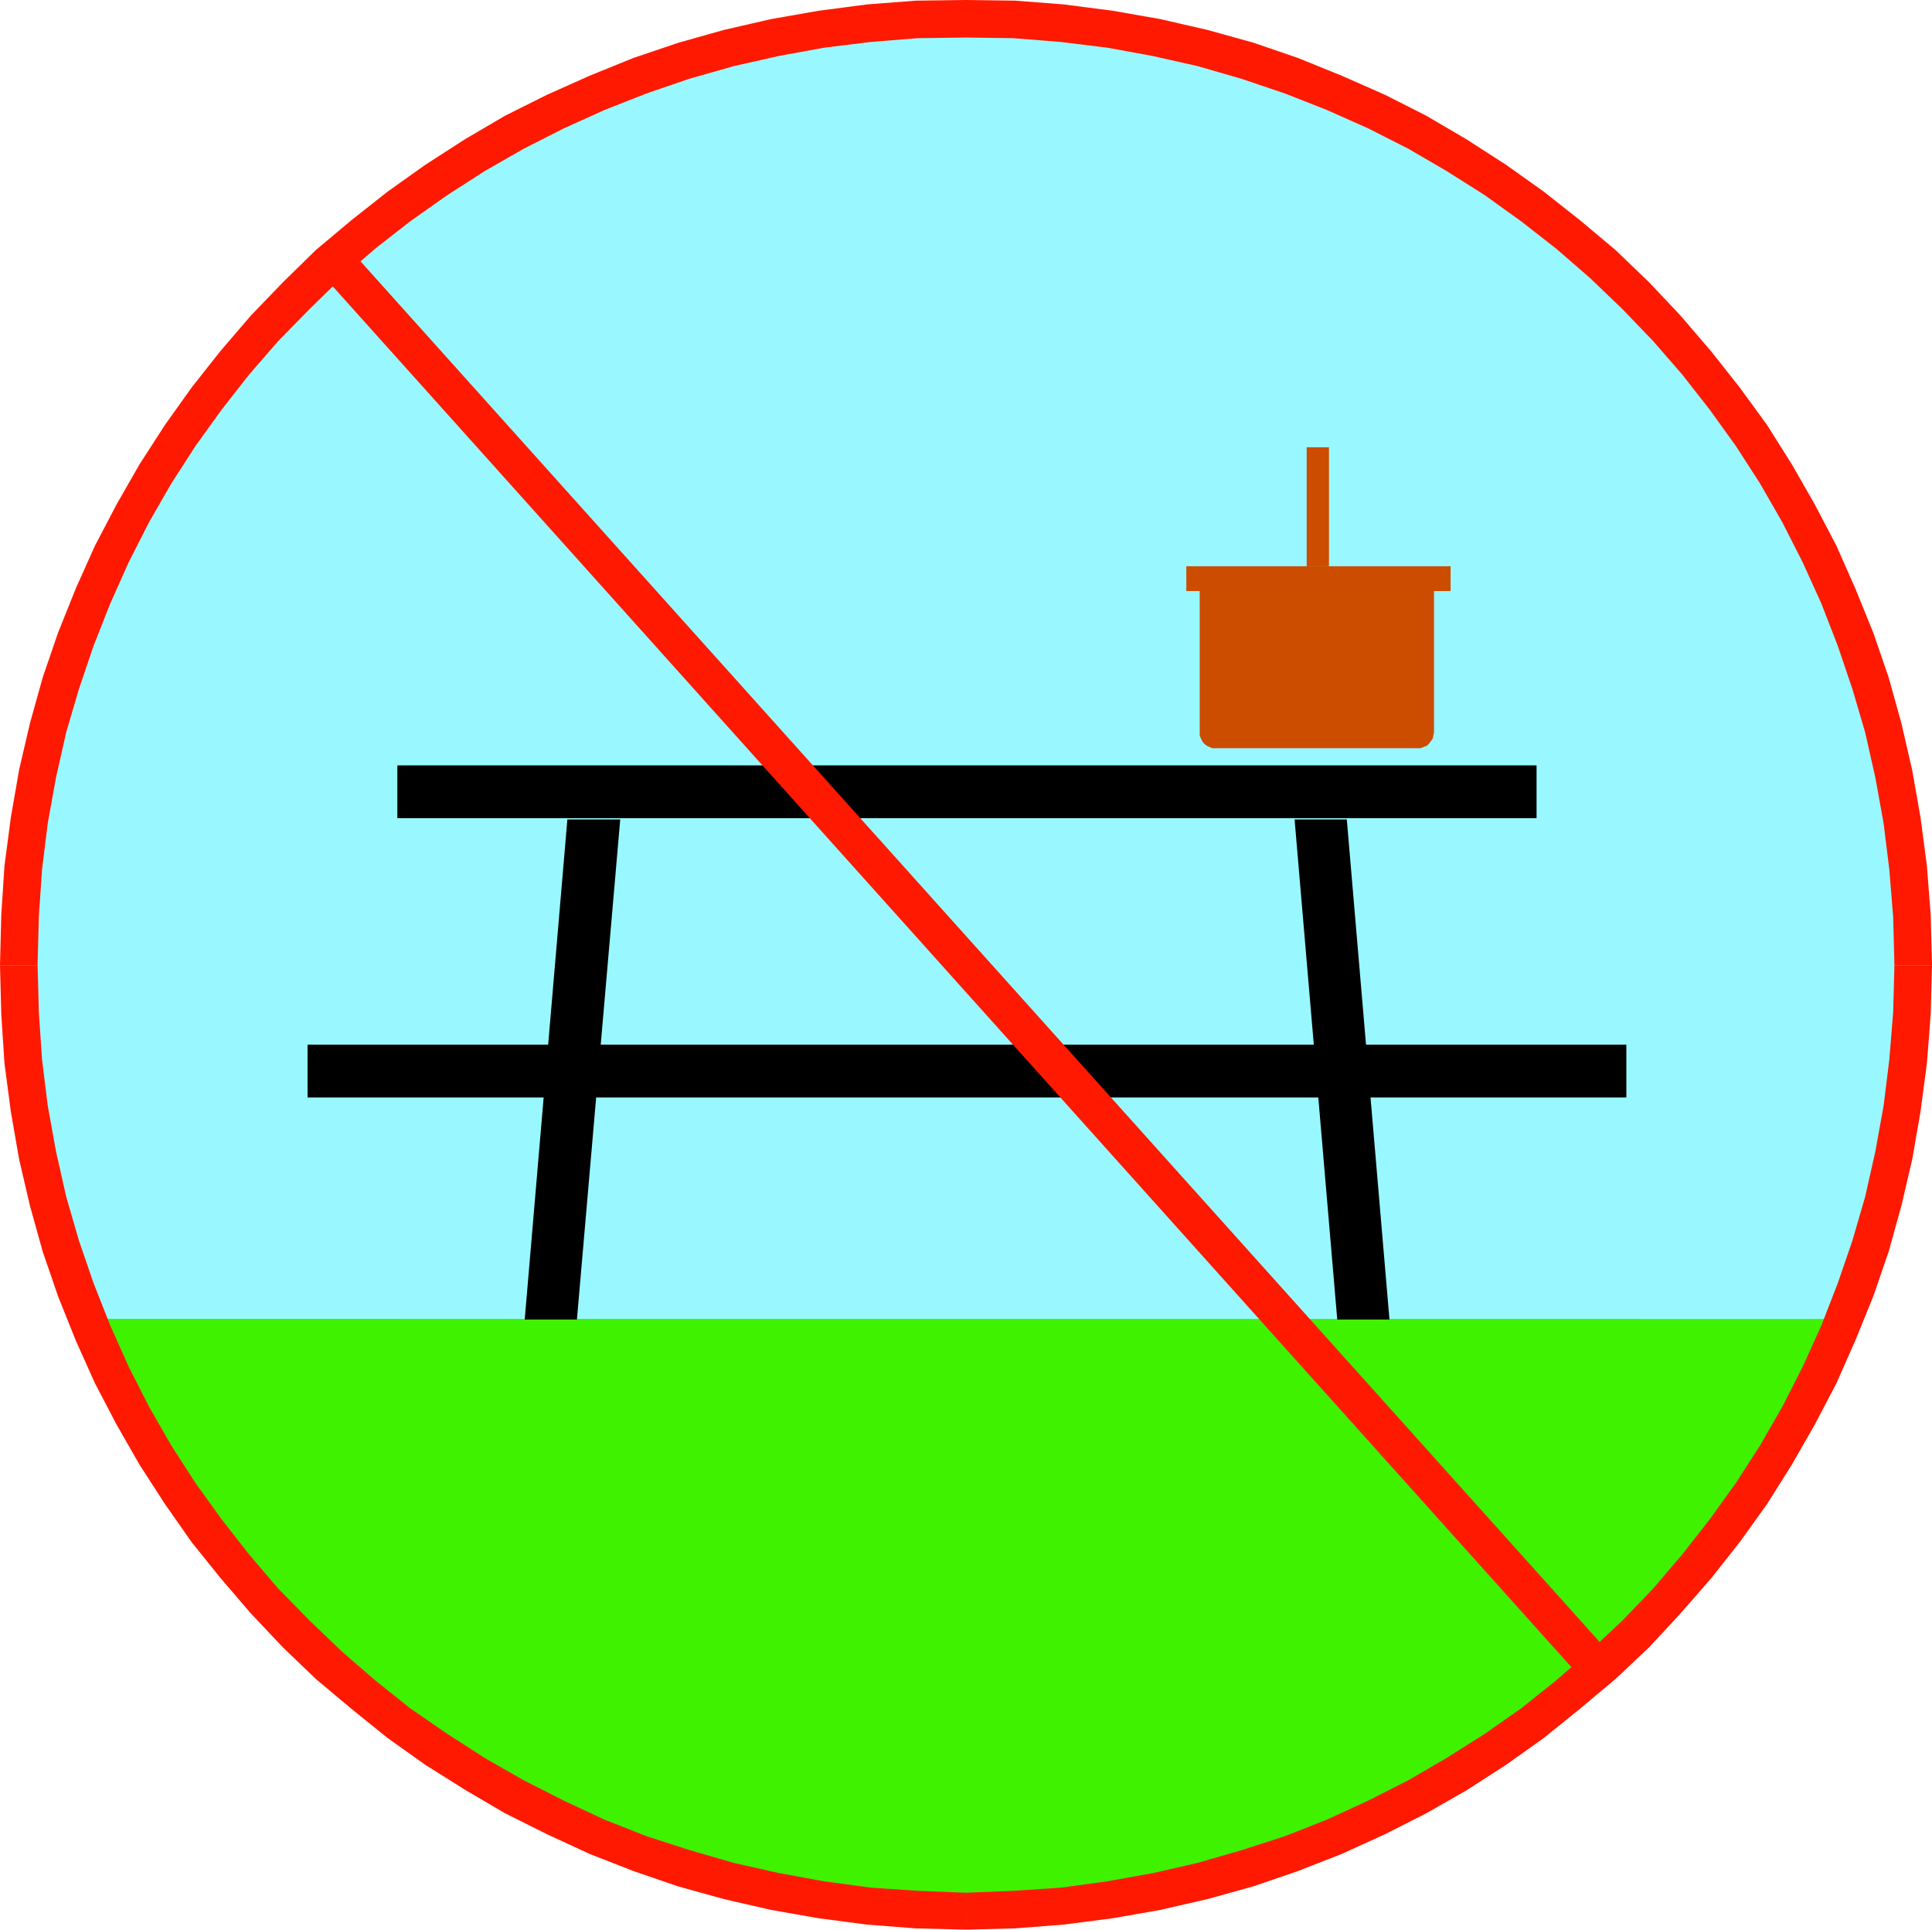
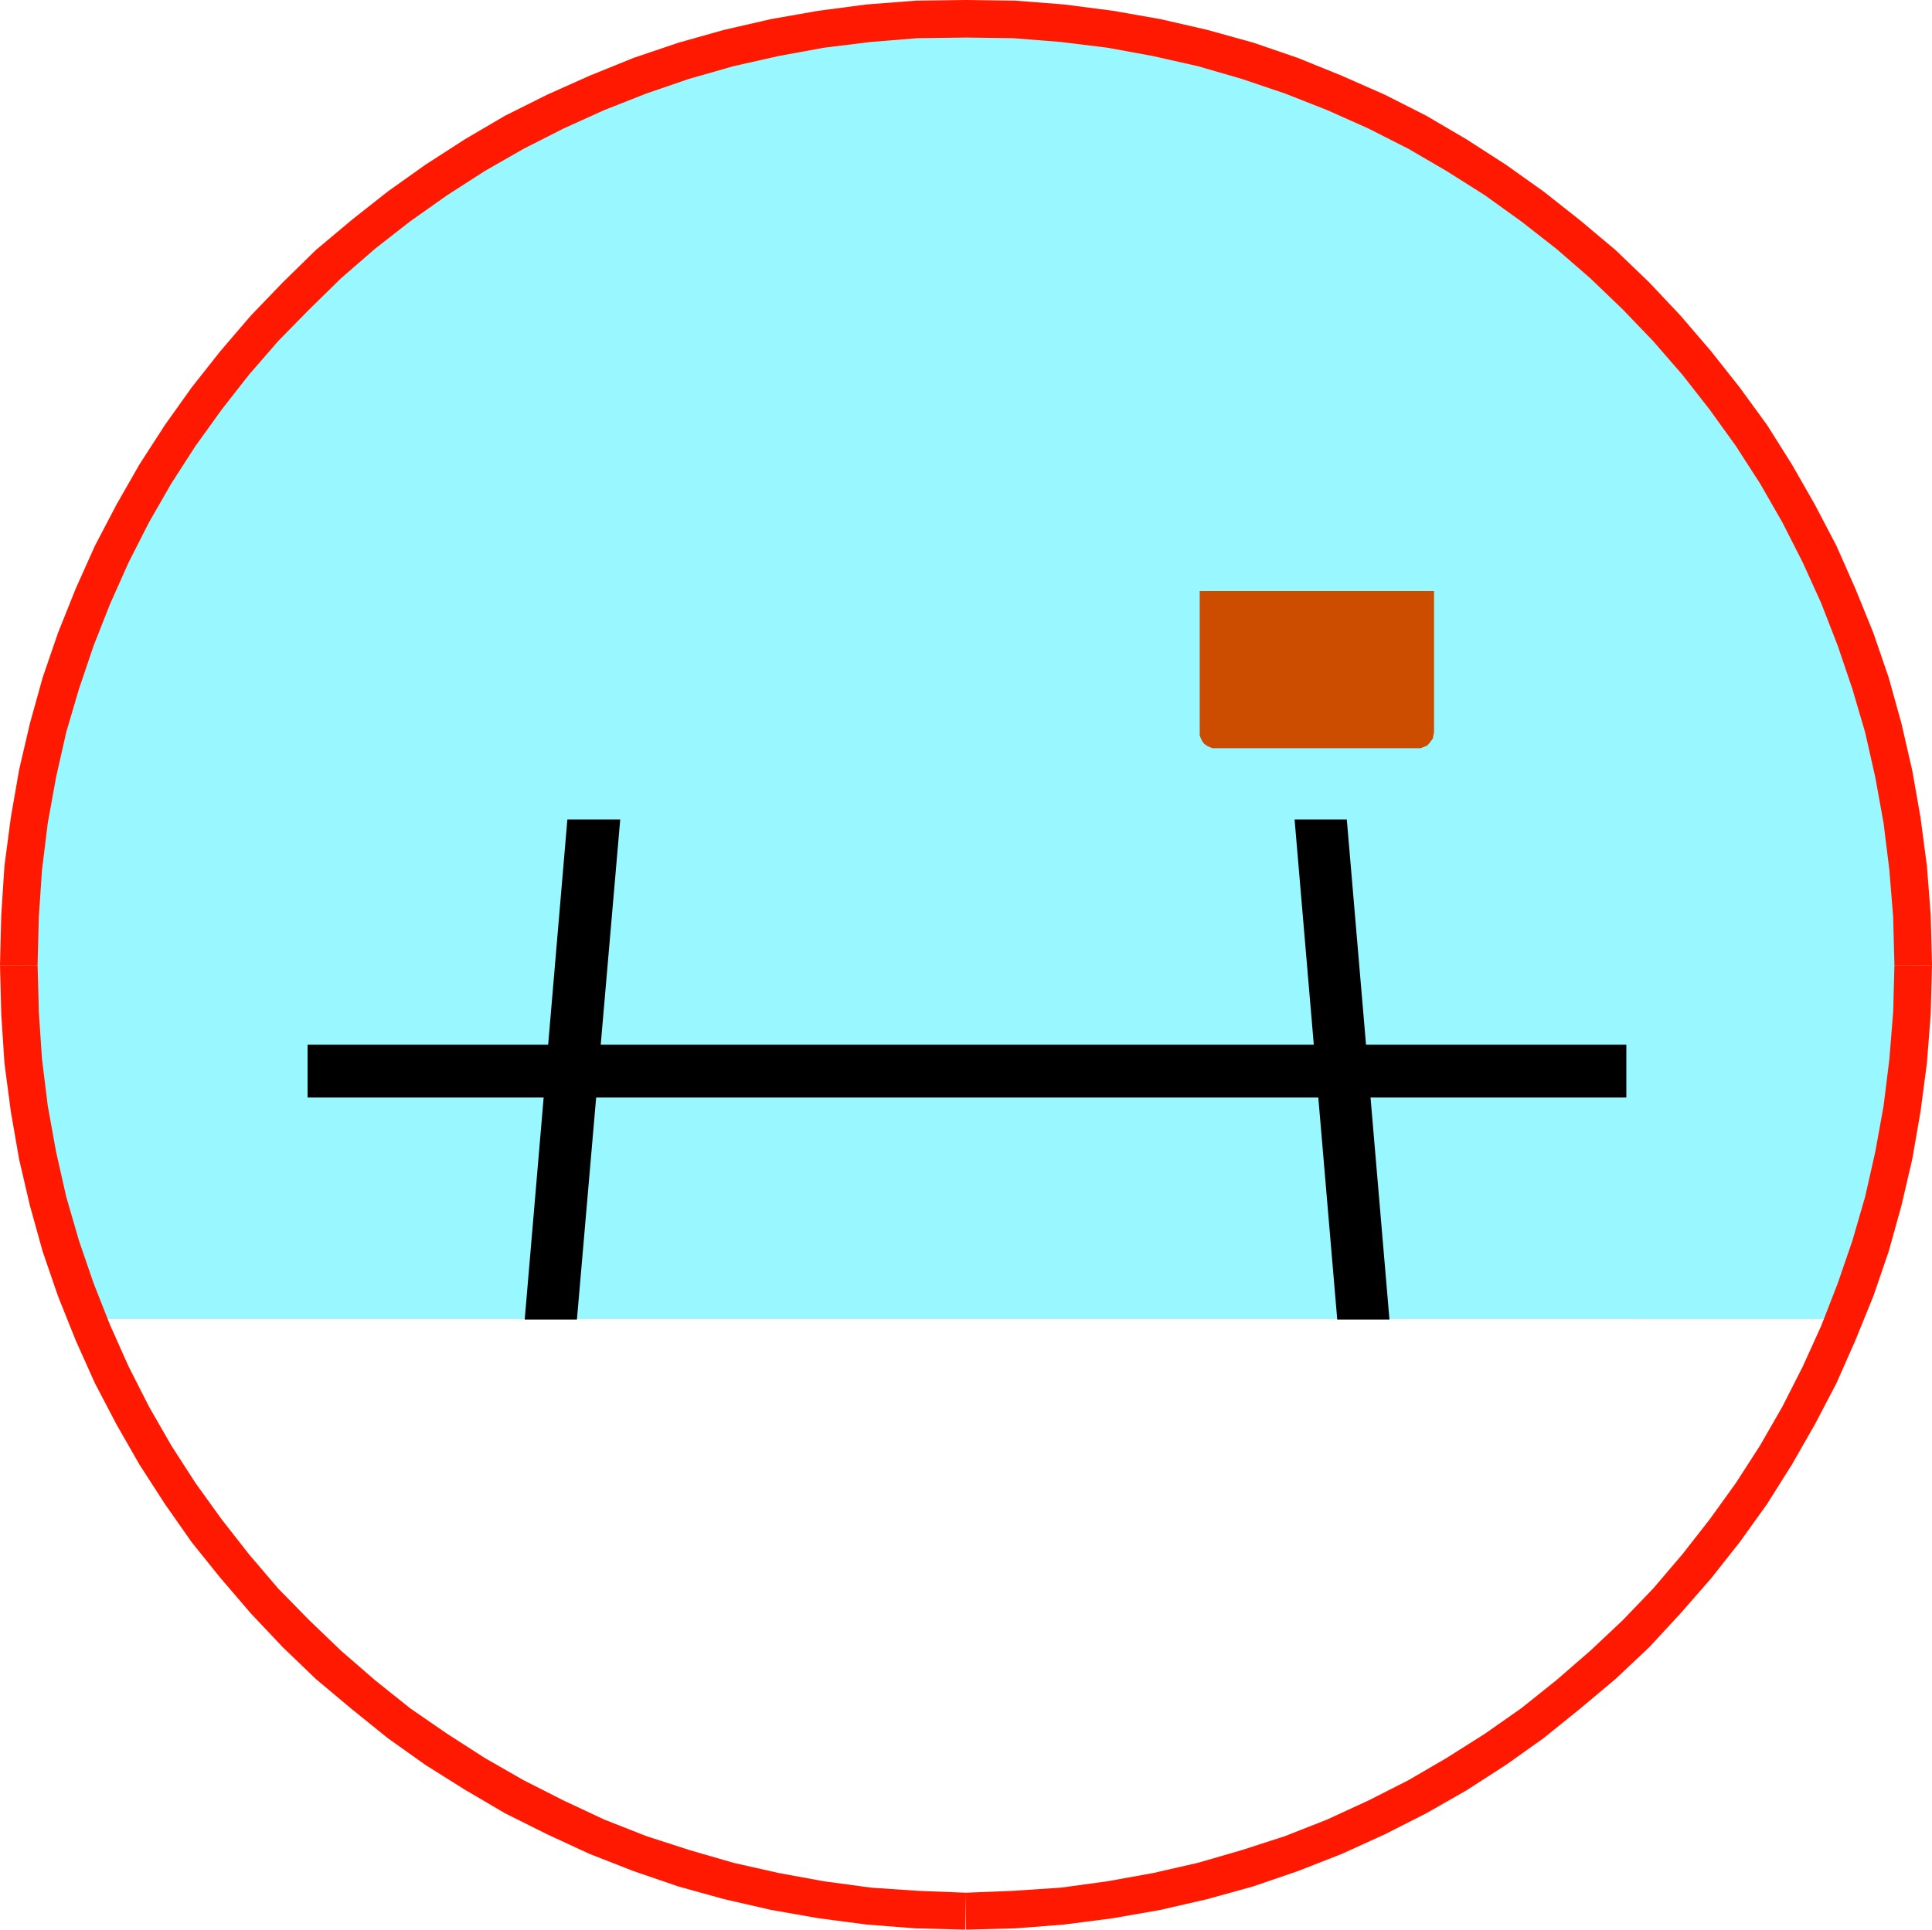
<svg xmlns="http://www.w3.org/2000/svg" xmlns:ns1="http://sodipodi.sourceforge.net/DTD/sodipodi-0.dtd" xmlns:ns2="http://www.inkscape.org/namespaces/inkscape" version="1.0" width="129.766mm" height="129.639mm" id="svg14" ns1:docname="No Picnicking.wmf">
  <ns1:namedview id="namedview14" pagecolor="#ffffff" bordercolor="#000000" borderopacity="0.25" ns2:showpageshadow="2" ns2:pageopacity="0.0" ns2:pagecheckerboard="0" ns2:deskcolor="#d1d1d1" ns2:document-units="mm" />
  <defs id="defs1">
    <pattern id="WMFhbasepattern" patternUnits="userSpaceOnUse" width="6" height="6" x="0" y="0" />
  </defs>
-   <path style="fill:#3ff200;fill-opacity:1;fill-rule:evenodd;stroke:none" d="m 245.551,485.289 h 4.688 l 4.85,-0.162 4.526,-0.162 4.688,-0.323 4.688,-0.485 4.526,-0.485 9.214,-1.292 9.053,-1.454 8.729,-1.939 8.891,-2.262 8.568,-2.585 8.568,-2.746 8.244,-3.231 8.244,-3.393 8.083,-3.877 7.921,-4.039 7.598,-4.2 7.598,-4.685 7.274,-4.846 7.113,-5.17 7.113,-5.331 6.628,-5.493 6.466,-5.977 6.304,-5.977 6.143,-6.3 5.981,-6.623 5.496,-6.623 5.496,-6.947 5.173,-7.108 4.688,-7.431 4.688,-7.431 4.365,-7.754 4.041,-7.754 3.718,-8.077 3.556,-8.239 H 22.631 l 3.556,8.239 3.88,8.077 4.041,7.754 4.203,7.754 4.688,7.431 4.85,7.431 5.173,7.108 5.335,6.947 5.658,6.623 5.82,6.623 6.143,6.3 6.304,5.977 6.466,5.977 6.789,5.493 6.951,5.331 7.113,5.17 7.436,4.846 7.436,4.685 7.759,4.2 7.759,4.039 8.083,3.877 8.244,3.393 8.406,3.231 8.406,2.746 8.729,2.585 8.729,2.262 8.891,1.939 9.053,1.454 9.053,1.292 4.526,0.485 4.688,0.485 4.688,0.323 4.688,0.162 4.688,0.162 z" id="path1" />
  <path style="fill:#99f8ff;fill-opacity:1;fill-rule:evenodd;stroke:none" d="m 486.091,245.068 v -6.3 l -0.323,-6.139 -0.323,-6.139 -0.647,-5.977 -0.647,-6.139 -0.808,-5.977 -0.97,-5.977 -1.132,-5.816 -1.293,-5.816 -1.455,-5.816 -1.455,-5.654 -1.778,-5.816 -1.778,-5.654 -1.94,-5.493 -2.101,-5.493 -2.263,-5.331 -2.263,-5.493 -2.586,-5.17 -2.586,-5.331 -2.748,-5.008 -2.748,-5.17 -2.91,-4.846 -3.233,-5.008 -3.071,-4.846 -3.233,-4.685 -3.395,-4.685 -3.556,-4.685 -3.718,-4.362 -3.718,-4.523 -3.88,-4.2 -3.88,-4.362 -4.041,-4.039 -4.203,-4.039 -4.041,-3.877 -4.365,-3.877 -4.365,-3.716 -4.526,-3.554 -4.688,-3.554 -4.688,-3.393 -4.688,-3.393 -4.85,-3.231 -4.85,-2.908 -5.011,-3.069 -5.173,-2.746 -5.173,-2.746 -5.173,-2.585 -5.335,-2.423 -5.335,-2.423 -5.335,-2.262 -5.496,-1.939 -5.658,-1.939 -5.658,-1.939 -5.658,-1.615 -5.658,-1.615 -5.82,-1.454 -5.82,-1.131 -5.981,-1.131 -5.82,-0.969 -5.981,-0.969 -6.143,-0.646 -5.981,-0.485 -6.143,-0.485 -6.304,-0.162 -6.143,-0.162 -6.143,0.162 -6.304,0.162 -5.981,0.485 -6.143,0.485 -5.981,0.646 -5.981,0.969 -5.981,0.969 -5.82,1.131 -5.981,1.131 -5.82,1.454 -5.658,1.615 -5.658,1.615 -5.658,1.939 -5.496,1.939 -5.496,1.939 -5.496,2.262 -5.335,2.423 -5.335,2.423 -5.173,2.585 -5.173,2.746 -5.011,2.746 -5.011,3.069 -4.85,2.908 -5.011,3.231 -4.688,3.393 -4.688,3.393 -4.526,3.554 -4.526,3.554 -4.365,3.716 -4.365,3.877 -4.203,3.877 -4.203,4.039 -4.041,4.039 -3.88,4.362 -3.88,4.2 -3.718,4.523 -3.556,4.362 -3.556,4.685 -3.395,4.685 -3.395,4.685 -3.071,4.846 -3.071,5.008 -2.91,4.846 -2.91,5.17 -2.748,5.008 -2.586,5.331 -2.425,5.17 -2.425,5.493 -2.101,5.331 -2.101,5.493 -1.94,5.493 -1.94,5.654 -1.617,5.816 -1.617,5.654 -1.293,5.816 -1.293,5.816 -1.132,5.816 -0.97,5.977 -0.808,5.977 -0.808,6.139 -0.485,5.977 -0.323,6.139 -0.323,6.139 v 6.3 5.816 l 0.323,5.977 0.323,5.816 0.485,5.977 0.647,5.654 0.808,5.816 0.808,5.654 1.132,5.654 1.132,5.654 1.293,5.493 1.455,5.654 1.617,5.493 1.617,5.331 1.94,5.331 1.94,5.331 1.94,5.17 H 468.471 l 2.101,-5.17 1.94,-5.331 1.778,-5.331 1.778,-5.331 1.455,-5.493 1.455,-5.654 1.293,-5.493 1.293,-5.654 0.97,-5.654 0.97,-5.654 0.808,-5.816 0.647,-5.654 0.485,-5.977 0.323,-5.816 0.323,-5.977 z" id="path2" />
  <path style="fill:#ff1900;fill-opacity:1;fill-rule:evenodd;stroke:none" d="m 245.228,9.531 h -0.162 l 12.124,0.162 12.124,0.969 11.801,1.454 11.477,2.1 11.477,2.585 11.154,3.231 10.992,3.716 10.669,4.2 10.507,4.685 10.184,5.17 9.699,5.654 9.699,6.139 9.214,6.623 8.891,6.947 8.568,7.431 8.244,7.916 7.759,8.077 7.436,8.562 6.951,8.885 6.628,9.208 6.143,9.531 5.658,9.854 5.173,10.178 4.688,10.339 4.203,10.824 3.718,10.985 3.233,10.985 2.586,11.47 2.101,11.631 1.455,11.793 0.97,11.955 0.323,12.278 v 0 h 9.538 v -0.162 l -0.323,-12.601 -0.97,-12.439 -1.617,-12.278 -2.101,-11.955 -2.748,-11.955 -3.233,-11.631 -3.88,-11.308 -4.526,-11.147 -4.85,-10.985 -5.496,-10.501 -5.82,-10.178 -6.304,-10.016 -6.951,-9.531 -7.274,-9.208 -7.759,-9.047 -7.921,-8.4 -8.568,-8.239 -9.053,-7.593 -9.214,-7.27 -9.538,-6.785 L 372.287,35.379 362.103,29.402 351.595,24.071 340.603,19.224 329.449,14.701 318.133,10.824 306.494,7.593 294.532,4.846 282.57,2.746 270.122,1.131 257.675,0.162 245.389,0 h -0.162 z" id="path3" />
  <path style="fill:#ff1900;fill-opacity:1;fill-rule:evenodd;stroke:none" d="m 480.918,245.068 v -0.162 l -0.323,12.116 -0.97,11.955 -1.455,11.793 -2.101,11.631 -2.586,11.47 -3.233,11.147 -3.718,10.824 -4.203,10.824 -4.688,10.339 -5.173,10.178 -5.658,9.854 -6.143,9.531 -6.628,9.208 -6.951,8.885 -7.436,8.724 -7.759,8.077 -8.244,7.754 -8.568,7.431 -8.891,7.108 -9.214,6.462 -9.699,6.139 -9.699,5.654 -10.184,5.17 -10.507,4.846 -10.669,4.2 -10.992,3.554 -11.154,3.231 -11.316,2.585 -11.639,2.1 -11.801,1.615 -12.124,0.808 -12.124,0.485 h 0.162 v 9.37 h 0.162 l 12.286,-0.323 12.447,-0.969 12.447,-1.615 11.962,-2.1 11.962,-2.746 11.639,-3.231 11.316,-3.877 11.154,-4.362 10.992,-5.008 10.507,-5.331 10.184,-5.816 10.022,-6.462 9.538,-6.785 9.214,-7.431 9.053,-7.593 8.568,-8.077 7.921,-8.562 7.759,-8.885 7.274,-9.208 6.951,-9.693 6.304,-10.016 5.82,-10.178 5.496,-10.501 4.85,-10.985 4.526,-11.147 3.88,-11.308 3.233,-11.631 2.748,-11.793 2.101,-12.116 1.617,-12.278 0.97,-12.439 0.323,-12.439 v 0 z" id="path4" />
-   <path style="fill:#ff1900;fill-opacity:1;fill-rule:evenodd;stroke:none" d="m 245.228,480.604 h 0.162 l -12.286,-0.485 -11.962,-0.808 -11.962,-1.615 -11.477,-2.1 -11.477,-2.585 -11.154,-3.231 -10.992,-3.554 -10.669,-4.2 -10.346,-4.846 -10.184,-5.17 -9.861,-5.654 -9.538,-6.139 -9.376,-6.462 -8.891,-7.108 -8.568,-7.431 -8.083,-7.754 -7.921,-8.077 -7.436,-8.724 -6.951,-8.885 -6.628,-9.208 -6.143,-9.531 -5.658,-9.854 -5.173,-10.178 -4.688,-10.501 -4.203,-10.662 -3.718,-10.824 -3.233,-11.147 -2.586,-11.47 -2.101,-11.631 -1.455,-11.793 -0.808,-11.955 -0.323,-12.116 v 0.162 H 0 v 0 l 0.323,12.439 0.808,12.439 1.617,12.278 2.101,12.116 2.748,11.793 3.233,11.631 3.88,11.308 4.526,11.308 4.85,10.824 5.496,10.501 5.82,10.178 6.466,10.016 6.789,9.693 7.274,9.047 7.759,9.047 8.083,8.562 8.406,8.077 9.053,7.593 9.214,7.431 9.538,6.785 10.022,6.3 10.184,5.977 10.669,5.331 10.831,5.008 11.154,4.362 11.316,3.877 11.639,3.231 11.962,2.746 11.962,2.1 12.286,1.615 12.447,0.969 12.609,0.323 h 0.162 z" id="path5" />
+   <path style="fill:#ff1900;fill-opacity:1;fill-rule:evenodd;stroke:none" d="m 245.228,480.604 h 0.162 l -12.286,-0.485 -11.962,-0.808 -11.962,-1.615 -11.477,-2.1 -11.477,-2.585 -11.154,-3.231 -10.992,-3.554 -10.669,-4.2 -10.346,-4.846 -10.184,-5.17 -9.861,-5.654 -9.538,-6.139 -9.376,-6.462 -8.891,-7.108 -8.568,-7.431 -8.083,-7.754 -7.921,-8.077 -7.436,-8.724 -6.951,-8.885 -6.628,-9.208 -6.143,-9.531 -5.658,-9.854 -5.173,-10.178 -4.688,-10.501 -4.203,-10.662 -3.718,-10.824 -3.233,-11.147 -2.586,-11.47 -2.101,-11.631 -1.455,-11.793 -0.808,-11.955 -0.323,-12.116 v 0.162 H 0 v 0 l 0.323,12.439 0.808,12.439 1.617,12.278 2.101,12.116 2.748,11.793 3.233,11.631 3.88,11.308 4.526,11.308 4.85,10.824 5.496,10.501 5.82,10.178 6.466,10.016 6.789,9.693 7.274,9.047 7.759,9.047 8.083,8.562 8.406,8.077 9.053,7.593 9.214,7.431 9.538,6.785 10.022,6.3 10.184,5.977 10.669,5.331 10.831,5.008 11.154,4.362 11.316,3.877 11.639,3.231 11.962,2.746 11.962,2.1 12.286,1.615 12.447,0.969 12.609,0.323 z" id="path5" />
  <path style="fill:#ff1900;fill-opacity:1;fill-rule:evenodd;stroke:none" d="m 9.538,245.068 v 0 l 0.323,-12.278 0.808,-11.955 1.455,-11.793 2.101,-11.631 2.586,-11.47 3.233,-10.985 3.718,-10.985 4.203,-10.662 4.688,-10.501 5.173,-10.178 5.658,-9.854 6.143,-9.531 6.628,-9.208 6.951,-8.885 7.436,-8.562 7.921,-8.077 8.083,-7.916 8.568,-7.431 8.891,-6.947 9.376,-6.623 9.538,-6.139 9.861,-5.654 10.184,-5.17 10.346,-4.685 10.669,-4.2 10.831,-3.716 11.316,-3.231 11.477,-2.585 11.477,-2.1 11.801,-1.454 11.962,-0.969 12.447,-0.162 h -0.162 V 0 h -0.162 l -12.447,0.162 -12.609,0.969 -12.286,1.615 -11.962,2.1 -11.962,2.746 -11.477,3.231 -11.477,3.877 -11.154,4.523 -10.831,4.846 -10.669,5.331 -10.184,5.977 -10.022,6.462 -9.538,6.785 -9.214,7.27 -9.053,7.593 -8.406,8.239 -8.083,8.4 -7.759,9.047 -7.274,9.208 -6.789,9.531 -6.466,10.016 -5.82,10.178 -5.496,10.501 -4.85,10.824 -4.526,11.308 -3.88,11.308 -3.233,11.631 -2.748,11.793 -2.101,12.116 L 1.132,219.866 0.323,232.305 0,244.906 v 0.162 z" id="path6" />
  <path style="fill:#000000;fill-opacity:1;fill-rule:evenodd;stroke:none" d="M 157.45,208.073 146.458,335.05 H 133.202 L 144.033,208.073 Z" id="path7" />
  <path style="fill:#000000;fill-opacity:1;fill-rule:evenodd;stroke:none" d="m 341.896,208.073 10.831,126.976 H 339.471 L 328.641,208.073 Z" id="path8" />
-   <path style="fill:#000000;fill-opacity:1;fill-rule:evenodd;stroke:none" d="M 100.872,207.75 H 390.069 V 194.342 H 100.872 Z" id="path9" />
  <path style="fill:#000000;fill-opacity:1;fill-rule:evenodd;stroke:none" d="M 78.078,278.67 H 412.862 V 265.261 H 78.078 Z" id="path10" />
  <path style="fill:#cc4c00;fill-opacity:1;fill-rule:evenodd;stroke:none" d="m 304.554,150.078 v 35.864 0.808 l 0.323,0.808 0.323,0.646 0.485,0.646 0.647,0.485 0.647,0.323 0.808,0.323 h 0.808 51.406 0.647 l 0.808,-0.323 0.808,-0.323 0.485,-0.485 0.485,-0.646 0.485,-0.646 0.162,-0.808 0.162,-0.808 v -35.864 z" id="path11" />
-   <path style="fill:#cc4c00;fill-opacity:1;fill-rule:evenodd;stroke:none" d="m 368.246,143.777 v 6.3 h -67.086 v -6.3 z" id="path12" />
-   <path style="fill:#cc4c00;fill-opacity:1;fill-rule:evenodd;stroke:none" d="m 337.37,113.568 v 30.209 h -5.658 v -30.209 z" id="path13" />
-   <path style="fill:#ff1900;fill-opacity:1;fill-rule:evenodd;stroke:none" d="M 82.281,70.273 400.738,425.355 407.851,418.893 89.233,63.811 Z" id="path14" />
</svg>